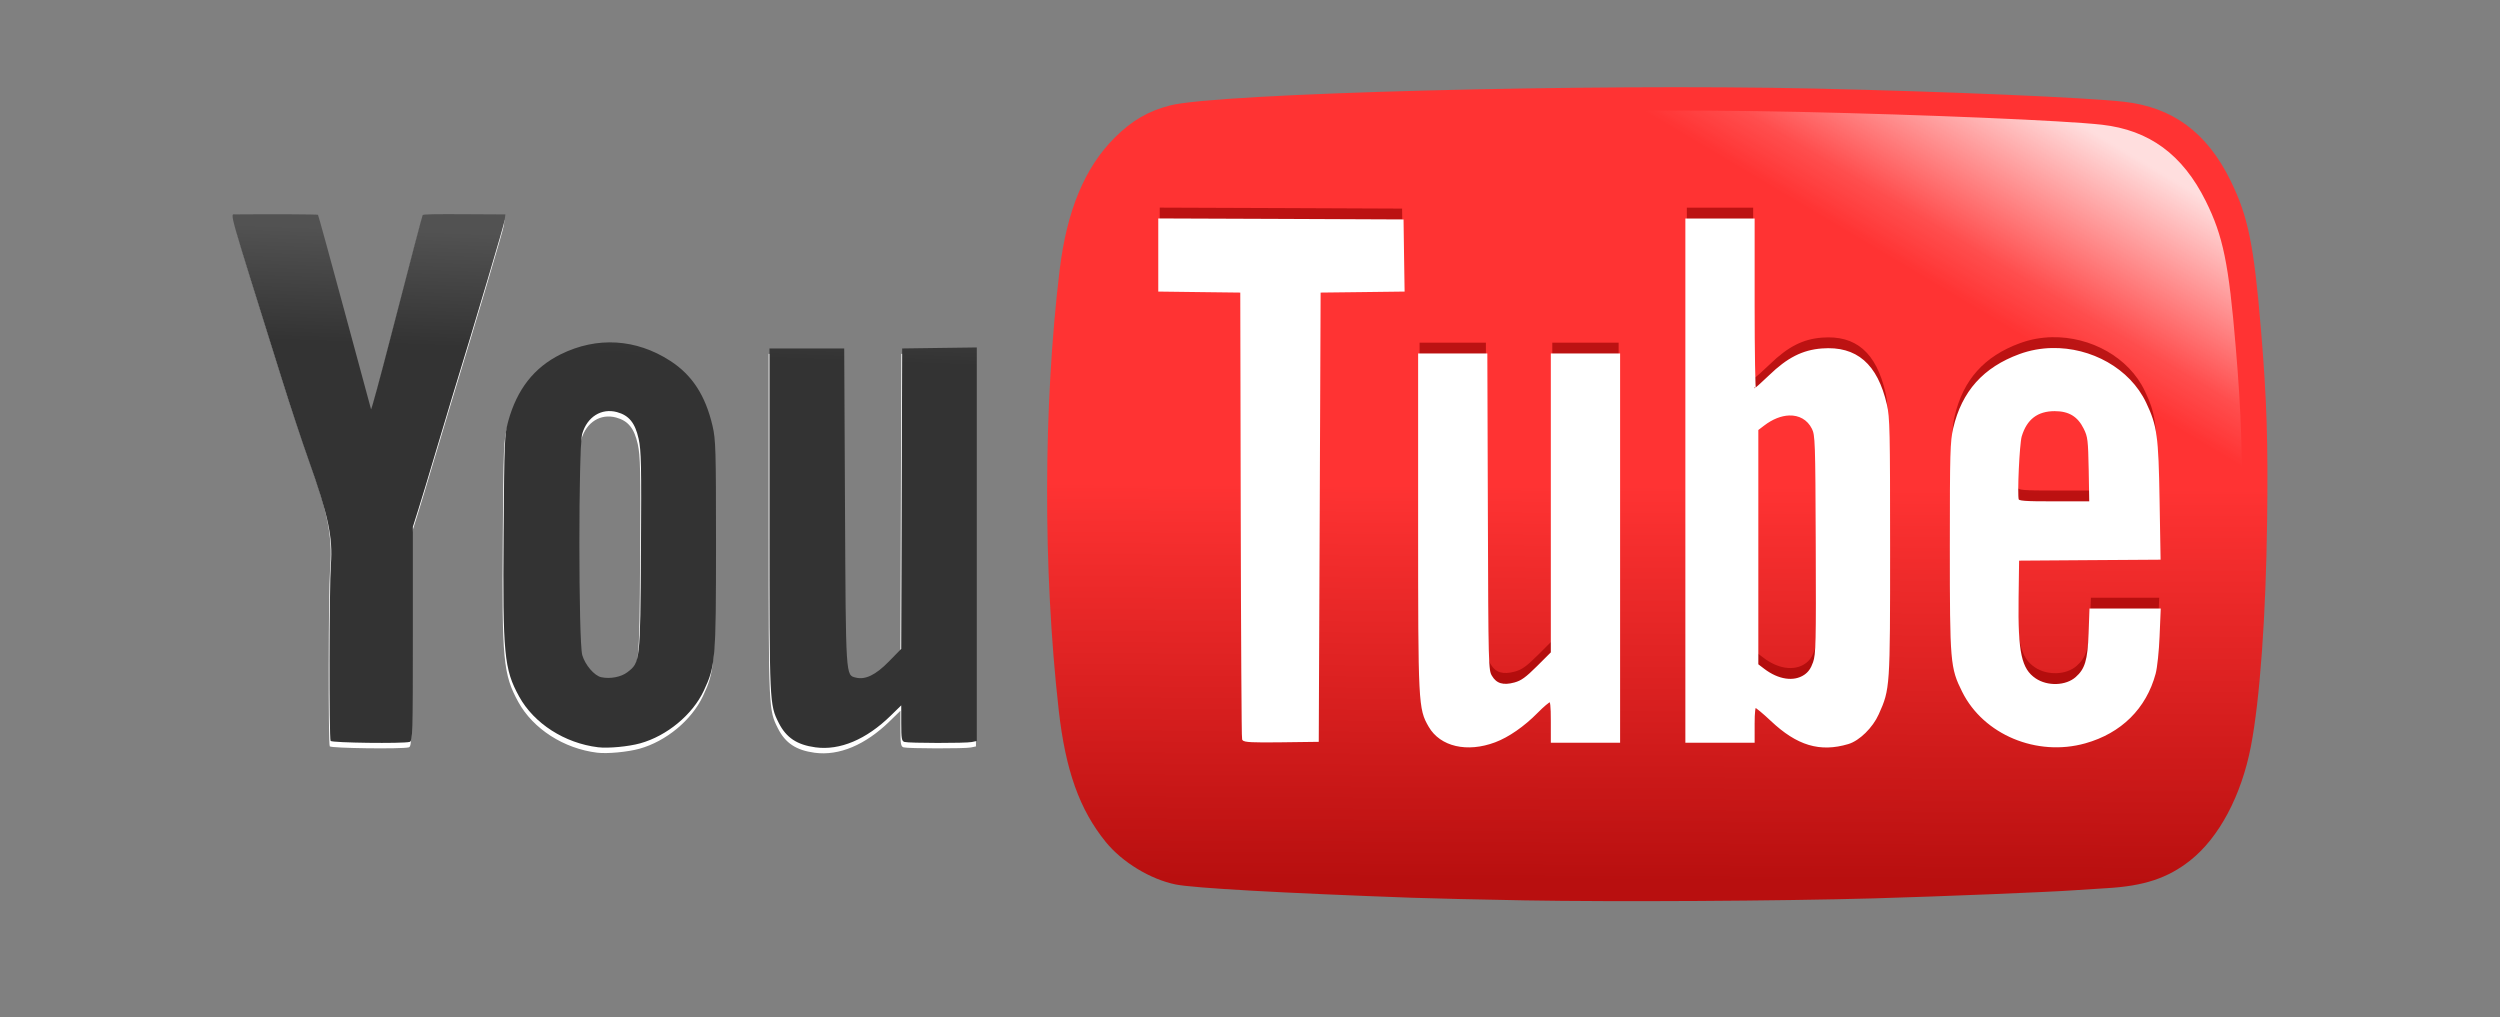
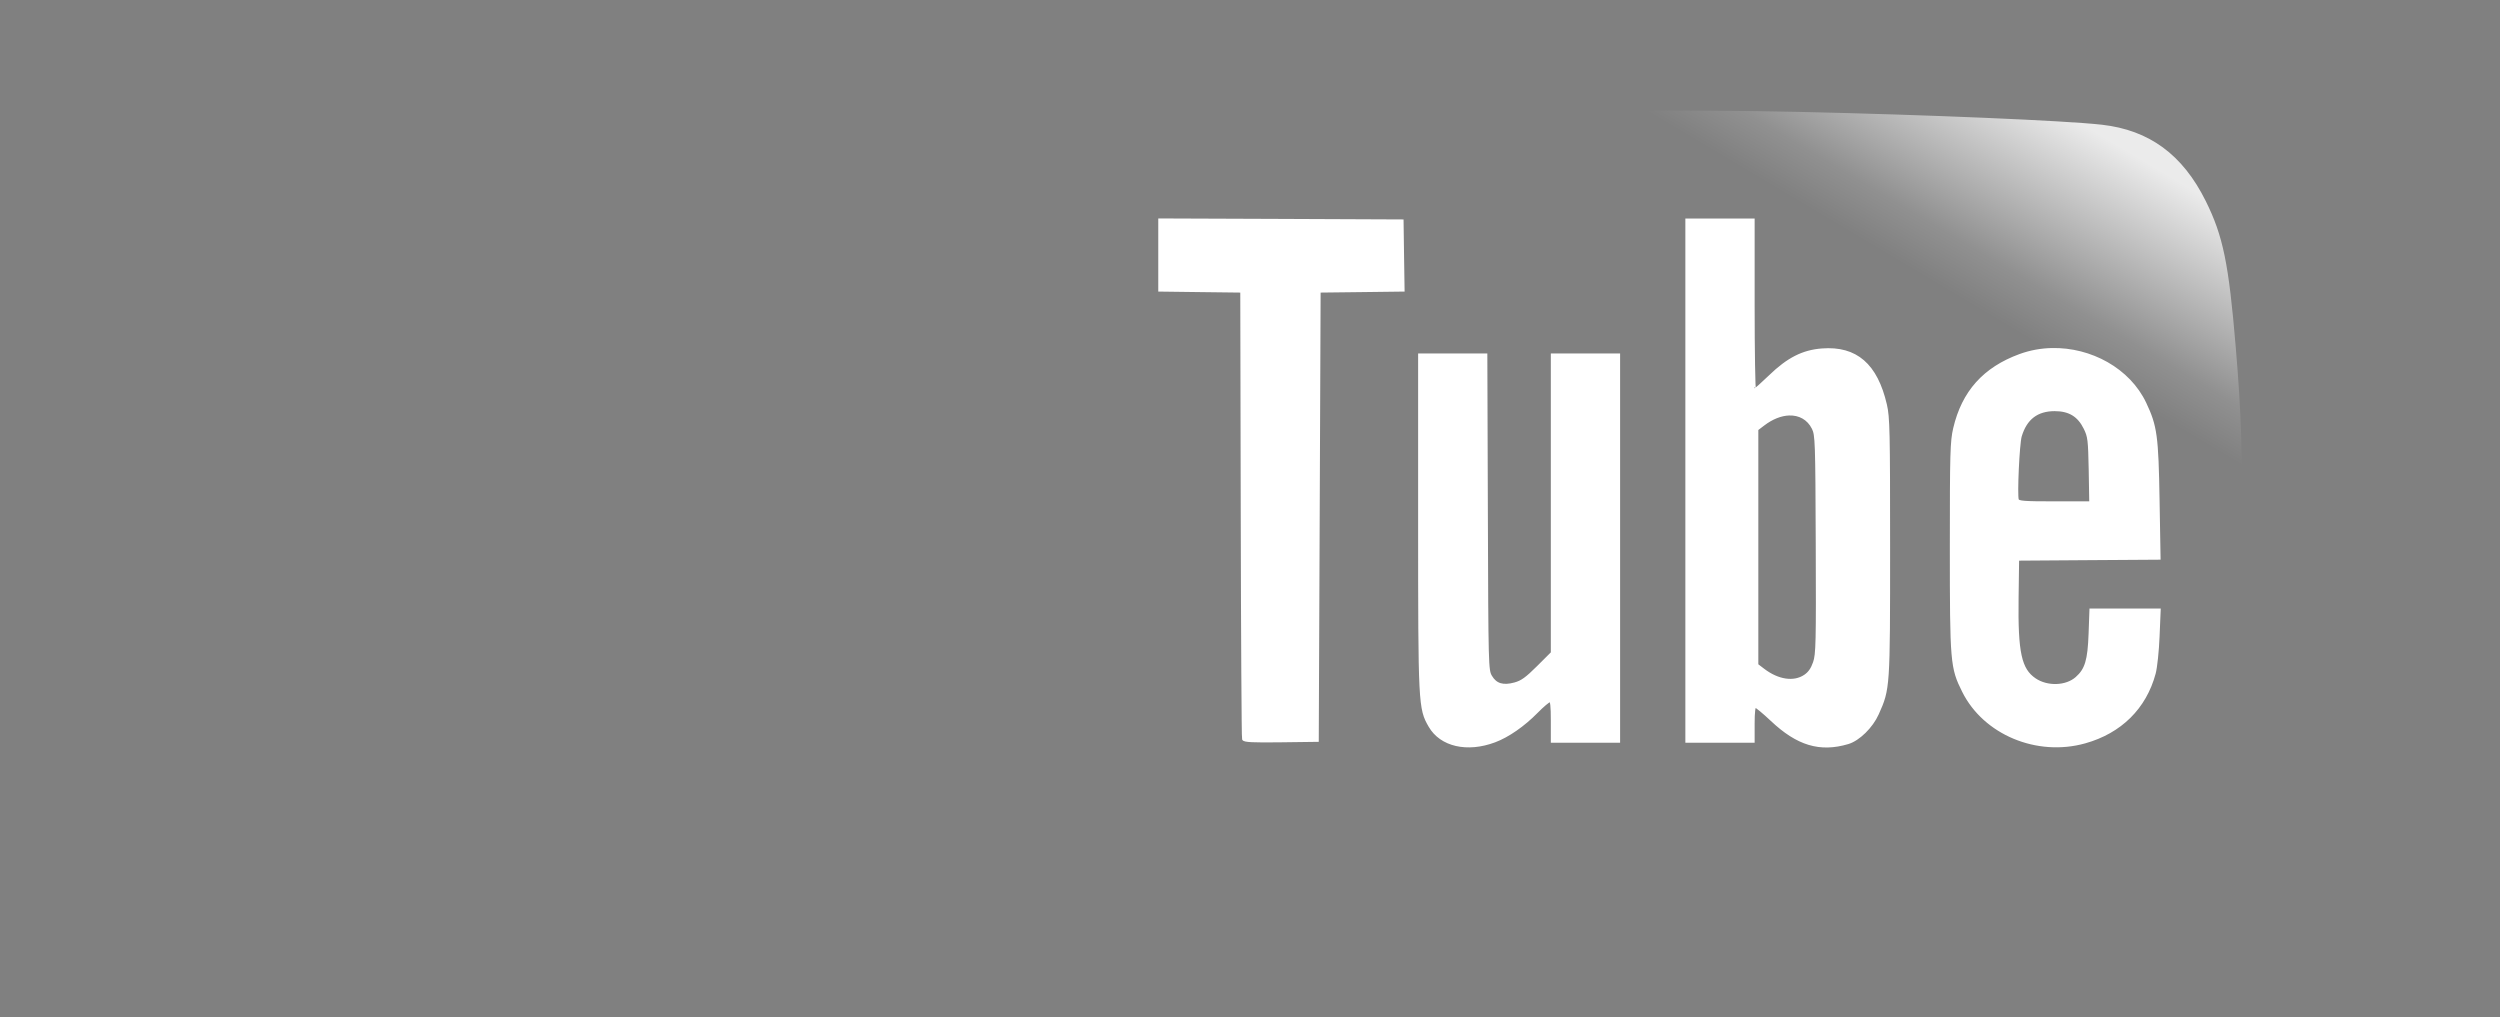
<svg xmlns="http://www.w3.org/2000/svg" width="86" height="35" viewBox="0 0 86 35" fill="none">
  <rect x="0" y="0" width="86" height="35" fill="#808080" stroke="none" />
-   <path d="M38.671 4.924V27.818H75.443V4.924H38.671Z" fill="white" />
-   <path d="M20.545 25.893C19.395 25.753 18.339 25.074 17.83 24.149C17.312 23.205 17.264 22.711 17.295 18.557C17.318 15.339 17.327 15.137 17.454 14.676C17.757 13.578 18.344 12.829 19.255 12.377C20.505 11.757 21.853 11.838 23.033 12.604C23.784 13.091 24.241 13.796 24.484 14.844C24.592 15.309 24.602 15.664 24.602 18.914C24.602 22.866 24.583 23.094 24.18 23.95C23.791 24.775 22.913 25.502 21.996 25.757C21.592 25.869 20.891 25.935 20.545 25.893ZM21.552 23.312C21.992 22.975 21.996 22.947 22.02 19.14C22.039 16.183 22.028 15.681 21.939 15.278C21.818 14.734 21.607 14.474 21.194 14.363C20.659 14.218 20.169 14.525 19.999 15.111C19.868 15.563 19.87 22.27 20.001 22.723C20.099 23.061 20.417 23.432 20.653 23.483C20.96 23.548 21.337 23.477 21.552 23.312ZM28.026 25.895C27.389 25.81 27.017 25.564 26.761 25.057C26.441 24.42 26.441 24.424 26.441 18.087V12.173H27.727H29.012L29.039 17.624C29.069 23.546 29.06 23.408 29.413 23.497C29.738 23.578 30.097 23.404 30.544 22.947L30.973 22.509L30.989 17.341L31.006 12.173L32.289 12.156L33.573 12.139V18.908V25.677L33.399 25.713C33.189 25.756 31.242 25.753 31.085 25.709C30.989 25.683 30.974 25.595 30.974 25.065V24.451L30.609 24.807C29.771 25.626 28.865 26.008 28.026 25.895ZM11.344 25.674C11.29 25.587 11.298 20.355 11.353 19.614C11.424 18.664 11.374 17.916 10.694 16.006C10.473 15.386 10.047 14.129 9.781 13.28C7.86 7.149 7.989 7.563 8.172 7.562C9.438 7.551 10.893 7.559 10.91 7.576C10.922 7.588 11.334 9.085 11.825 10.903C12.316 12.721 12.725 14.234 12.735 14.266C12.745 14.297 13.033 13.239 13.375 11.913C14.093 9.134 14.495 7.599 14.511 7.585C14.543 7.556 14.9 7.549 16.066 7.556L17.357 7.563L17.328 7.77C17.305 7.939 16.424 10.906 15.502 13.922C15.401 14.255 15.144 15.113 14.931 15.83C14.719 16.547 14.461 17.399 14.359 17.723L14.173 18.312V21.995C14.173 25.449 14.166 25.68 14.062 25.709C13.831 25.772 11.385 25.741 11.344 25.674Z" fill="white" />
-   <path d="M20.574 25.706C19.424 25.566 18.368 24.887 17.859 23.962C17.341 23.018 17.293 22.524 17.324 18.37C17.348 15.152 17.356 14.95 17.483 14.489C17.786 13.391 18.373 12.642 19.284 12.19C20.535 11.57 21.882 11.651 23.062 12.417C23.813 12.904 24.27 13.609 24.513 14.658C24.621 15.122 24.631 15.477 24.631 18.727C24.631 22.679 24.612 22.907 24.209 23.764C23.82 24.588 22.942 25.315 22.025 25.57C21.621 25.683 20.92 25.748 20.574 25.706ZM21.581 23.125C22.022 22.788 22.025 22.761 22.049 18.953C22.068 15.997 22.058 15.494 21.968 15.091C21.847 14.547 21.636 14.288 21.223 14.176C20.688 14.032 20.198 14.339 20.028 14.925C19.897 15.376 19.899 22.083 20.03 22.536C20.128 22.874 20.446 23.245 20.682 23.296C20.989 23.362 21.366 23.29 21.581 23.125ZM28.055 25.709C27.418 25.623 27.046 25.377 26.79 24.87C26.47 24.234 26.47 24.237 26.47 17.901V11.987H27.756H29.041L29.068 17.438C29.098 23.359 29.089 23.221 29.442 23.31C29.767 23.392 30.126 23.217 30.573 22.76L31.002 22.322L31.018 17.154L31.035 11.987L32.319 11.969L33.602 11.952V18.721V25.49L33.428 25.526C33.218 25.569 31.271 25.567 31.114 25.523C31.018 25.496 31.003 25.408 31.003 24.878V24.264L30.639 24.62C29.8 25.439 28.894 25.821 28.055 25.709ZM11.373 25.487C11.319 25.4 11.327 20.168 11.382 19.427C11.453 18.477 11.294 17.73 10.614 15.819C10.393 15.199 9.995 13.997 9.729 13.148C7.807 7.017 7.909 7.377 8.093 7.375C9.359 7.364 10.922 7.372 10.939 7.389C10.951 7.401 11.363 8.898 11.854 10.716C12.345 12.534 12.754 14.047 12.764 14.079C12.774 14.111 13.062 13.052 13.405 11.726C14.122 8.947 14.525 7.413 14.54 7.398C14.572 7.369 14.929 7.362 16.095 7.369L17.386 7.376L17.358 7.583C17.334 7.752 16.454 10.719 15.531 13.735C15.43 14.068 15.173 14.926 14.96 15.643C14.748 16.36 14.491 17.212 14.388 17.536L14.202 18.125V21.808C14.202 25.262 14.195 25.494 14.091 25.522C13.86 25.585 11.414 25.554 11.373 25.487Z" fill="url(#paint0_linear_895_10791)" />
-   <path d="M52.457 30.973C50.975 30.947 49.221 30.906 48.558 30.882C44.109 30.721 41.055 30.55 40.445 30.426C39.575 30.25 38.603 29.659 38.039 28.965C37.135 27.851 36.653 26.5 36.419 24.421C35.876 19.587 35.888 13.951 36.452 9.286C36.699 7.243 37.314 5.766 38.345 4.736C38.934 4.148 39.5 3.819 40.254 3.626C41.887 3.207 54.668 2.873 62.443 3.047C66.933 3.147 71.786 3.354 73.076 3.502C74.743 3.692 75.915 4.558 76.725 6.202C77.337 7.443 77.534 8.408 77.781 11.384C77.978 13.742 78.024 15.21 77.989 17.931C77.947 21.187 77.741 24.055 77.433 25.665C77.106 27.367 76.335 28.818 75.338 29.604C74.568 30.21 73.749 30.481 72.46 30.554C72.076 30.576 71.591 30.607 71.382 30.623C70.638 30.681 66.656 30.843 64.471 30.904C61.225 30.995 55.546 31.028 52.457 30.973Z" fill="url(#paint1_linear_895_10791)" />
  <path d="M52.114 30.972C50.663 30.947 48.945 30.907 48.297 30.884C43.941 30.728 40.95 30.561 40.353 30.441C39.501 30.27 38.549 29.696 37.997 29.021C37.112 27.94 36.64 26.628 36.411 24.609C35.879 19.913 35.891 14.439 36.443 9.908C36.685 7.924 37.286 6.49 38.297 5.489C38.873 4.919 39.427 4.599 40.166 4.411C41.764 4.004 54.279 3.68 61.892 3.849C66.288 3.946 71.04 4.148 72.303 4.29C73.936 4.475 75.083 5.317 75.876 6.913C76.475 8.118 76.668 9.056 76.91 11.947C77.103 14.237 77.148 15.663 77.114 18.305C77.073 21.467 76.871 24.253 76.569 25.817C76.25 27.47 75.494 28.88 74.518 29.642C73.764 30.232 72.962 30.494 71.7 30.565C71.324 30.586 70.849 30.616 70.644 30.632C69.916 30.688 66.017 30.846 63.878 30.905C60.699 30.994 55.139 31.026 52.114 30.972Z" fill="url(#paint2_linear_895_10791)" />
-   <path opacity="0.753" d="M39.895 7.142V8.351V9.557L41.305 9.575L42.716 9.593L42.732 17.256C42.74 21.47 42.761 24.954 42.777 24.998C42.801 25.061 43.095 25.075 44.063 25.062L45.315 25.046L45.347 17.319L45.379 9.593L46.823 9.575L48.267 9.557L48.249 8.367L48.232 7.176L44.063 7.158L39.895 7.142ZM58.027 7.144V16.111V25.078H59.168H60.309V24.474C60.309 24.073 60.334 23.869 60.381 23.869C60.419 23.869 60.676 24.08 60.951 24.34C61.839 25.178 62.608 25.409 63.566 25.125C63.934 25.017 64.382 24.577 64.583 24.128C64.969 23.265 64.969 23.245 64.969 18.4C64.969 14.423 64.96 13.933 64.86 13.504C64.541 12.128 63.846 11.525 62.679 11.614C62.024 11.663 61.509 11.925 60.892 12.522C60.624 12.781 60.383 12.995 60.357 12.995C60.331 12.995 60.309 11.678 60.309 10.07V7.144H59.168H58.027ZM70.588 11.6C70.216 11.607 69.845 11.674 69.488 11.805C68.259 12.254 67.533 13.065 67.24 14.316C67.136 14.759 67.125 15.157 67.125 18.4C67.125 22.378 67.139 22.541 67.545 23.355C68.267 24.805 70.077 25.561 71.721 25.099C72.942 24.757 73.787 23.921 74.105 22.741C74.159 22.539 74.219 21.967 74.239 21.469L74.277 20.562H73.102H71.927L71.898 21.373C71.865 22.297 71.77 22.613 71.436 22.907C71.079 23.222 70.424 23.243 69.998 22.955C69.491 22.613 69.364 22.033 69.389 20.149L69.407 18.814L71.84 18.796L74.273 18.78L74.239 16.793C74.202 14.577 74.156 14.24 73.784 13.454C73.232 12.288 71.915 11.573 70.588 11.6ZM48.834 11.787V17.544C48.834 23.813 48.84 23.948 49.191 24.553C49.573 25.213 50.471 25.42 51.416 25.066C51.872 24.894 52.406 24.524 52.858 24.064C53.066 23.852 53.273 23.678 53.318 23.678C53.379 23.678 53.399 23.852 53.399 24.378V25.078H54.54H55.681V18.432V11.787H54.54H53.399V16.914V22.039L52.907 22.53C52.517 22.919 52.353 23.036 52.113 23.102C51.704 23.215 51.447 23.138 51.279 22.85C51.152 22.633 51.149 22.535 51.132 17.208L51.114 11.787H49.975H48.834ZM70.681 13.671C71.191 13.671 71.512 13.867 71.729 14.31C71.867 14.591 71.882 14.71 71.902 15.745L71.921 16.874H70.679C69.608 16.874 69.43 16.859 69.397 16.773C69.338 16.619 69.421 14.836 69.498 14.577C69.681 13.967 70.069 13.671 70.681 13.671ZM61.544 13.82C61.902 13.807 62.21 13.972 62.376 14.306C62.491 14.54 62.499 14.749 62.512 18.305C62.525 21.716 62.517 22.085 62.417 22.373C62.341 22.594 62.243 22.733 62.092 22.834C61.712 23.089 61.16 23.008 60.658 22.623L60.436 22.454V18.4V14.344L60.658 14.175C60.956 13.947 61.265 13.83 61.544 13.82Z" fill="#A60707" />
  <path d="M39.895 7.565V8.773V9.98L41.305 9.998L42.716 10.015L42.732 17.678C42.74 21.893 42.761 25.377 42.777 25.421C42.801 25.483 43.095 25.498 44.063 25.485L45.315 25.469L45.347 17.742L45.379 10.015L46.823 9.998L48.267 9.98L48.249 8.789L48.232 7.599L44.063 7.581L39.895 7.565ZM58.027 7.567V16.534V25.5H59.168H60.309V24.896C60.309 24.496 60.334 24.292 60.381 24.292C60.419 24.292 60.676 24.503 60.951 24.763C61.839 25.601 62.608 25.832 63.566 25.548C63.934 25.439 64.382 25 64.583 24.55C64.969 23.688 64.969 23.668 64.969 18.823C64.969 14.846 64.96 14.356 64.86 13.927C64.541 12.55 63.846 11.948 62.679 12.037C62.024 12.086 61.509 12.348 60.892 12.945C60.624 13.204 60.383 13.418 60.357 13.418C60.331 13.418 60.309 12.101 60.309 10.492V7.567H59.168H58.027ZM70.588 12.023C70.216 12.03 69.845 12.097 69.488 12.227C68.259 12.677 67.533 13.487 67.24 14.739C67.136 15.182 67.125 15.58 67.125 18.823C67.125 22.801 67.139 22.963 67.545 23.777C68.267 25.228 70.077 25.984 71.721 25.522C72.942 25.18 73.787 24.344 74.105 23.163C74.159 22.962 74.219 22.39 74.239 21.892L74.277 20.985H73.102H71.927L71.898 21.796C71.865 22.72 71.77 23.036 71.436 23.33C71.079 23.645 70.424 23.666 69.998 23.378C69.491 23.035 69.364 22.456 69.389 20.572L69.407 19.236L71.84 19.219L74.273 19.203L74.239 17.215C74.202 15 74.156 14.663 73.784 13.877C73.232 12.711 71.915 11.995 70.588 12.023ZM48.834 12.21V17.967C48.834 24.236 48.84 24.371 49.191 24.976C49.573 25.636 50.471 25.843 51.416 25.488C51.872 25.317 52.406 24.947 52.858 24.487C53.066 24.275 53.273 24.101 53.318 24.101C53.379 24.101 53.399 24.275 53.399 24.801V25.5H54.54H55.681V18.855V12.21H54.54H53.399V17.337V22.462L52.907 22.953C52.517 23.342 52.353 23.459 52.113 23.525C51.704 23.638 51.447 23.56 51.279 23.273C51.152 23.056 51.149 22.958 51.132 17.631L51.114 12.21H49.975H48.834ZM70.681 14.093C71.191 14.093 71.512 14.29 71.729 14.733C71.867 15.014 71.882 15.133 71.902 16.168L71.921 17.297H70.679C69.608 17.297 69.43 17.282 69.397 17.196C69.338 17.042 69.421 15.259 69.498 15C69.681 14.39 70.069 14.093 70.681 14.093ZM61.544 14.242C61.902 14.23 62.21 14.395 62.376 14.729C62.491 14.963 62.499 15.172 62.512 18.728C62.525 22.139 62.517 22.508 62.417 22.796C62.341 23.017 62.243 23.156 62.092 23.257C61.712 23.512 61.16 23.43 60.658 23.046L60.436 22.877V18.823V14.767L60.658 14.598C60.956 14.37 61.265 14.252 61.544 14.242Z" fill="white" stroke="white" stroke-width="0.101" />
  <defs>
    <linearGradient id="paint0_linear_895_10791" x1="12.638" y1="11.829" x2="12.784" y2="7.878" gradientUnits="userSpaceOnUse">
      <stop stop-color="#333333" />
      <stop offset="1" stop-color="#525252" />
    </linearGradient>
    <linearGradient id="paint1_linear_895_10791" x1="57.592" y1="30.328" x2="57.665" y2="16.713" gradientUnits="userSpaceOnUse">
      <stop stop-color="#B80F0F" />
      <stop offset="1" stop-color="#FF3333" />
    </linearGradient>
    <linearGradient id="paint2_linear_895_10791" x1="74.717" y1="6.121" x2="70.98" y2="12.403" gradientUnits="userSpaceOnUse">
      <stop stop-color="white" stop-opacity="0.84" />
      <stop offset="0.764" stop-color="white" stop-opacity="0.13" />
      <stop offset="1" stop-color="white" stop-opacity="0" />
    </linearGradient>
  </defs>
</svg>